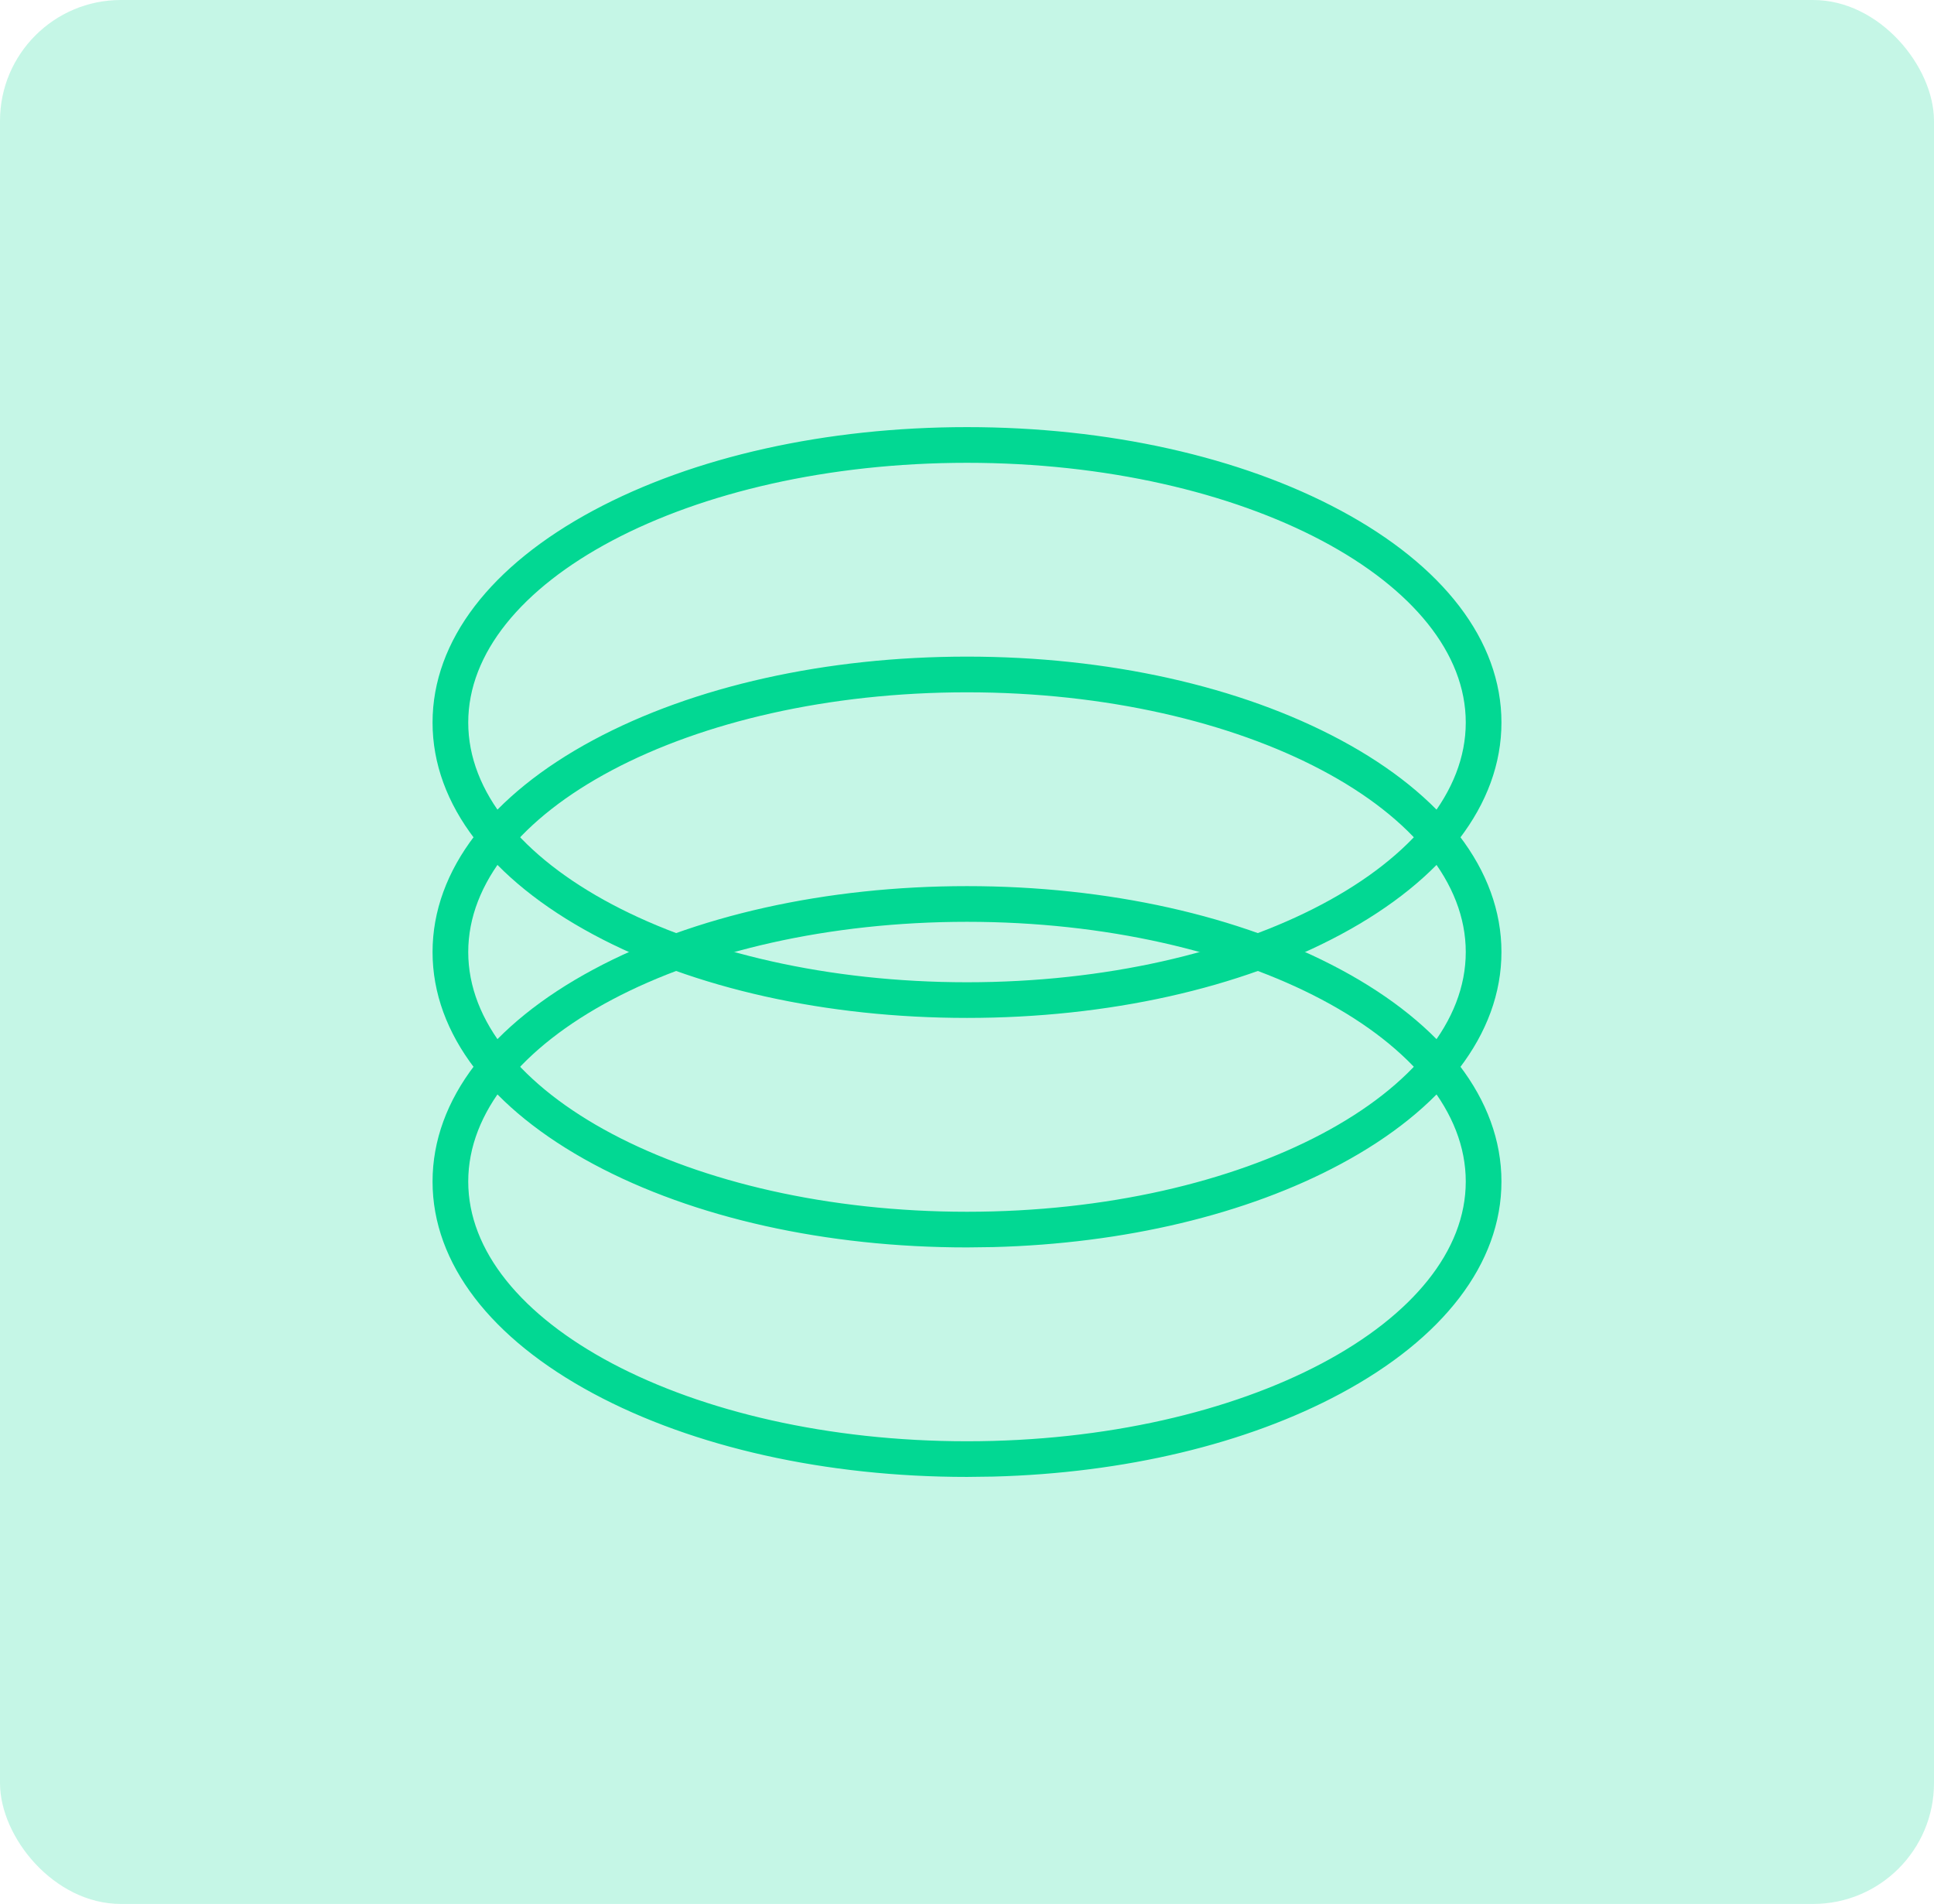
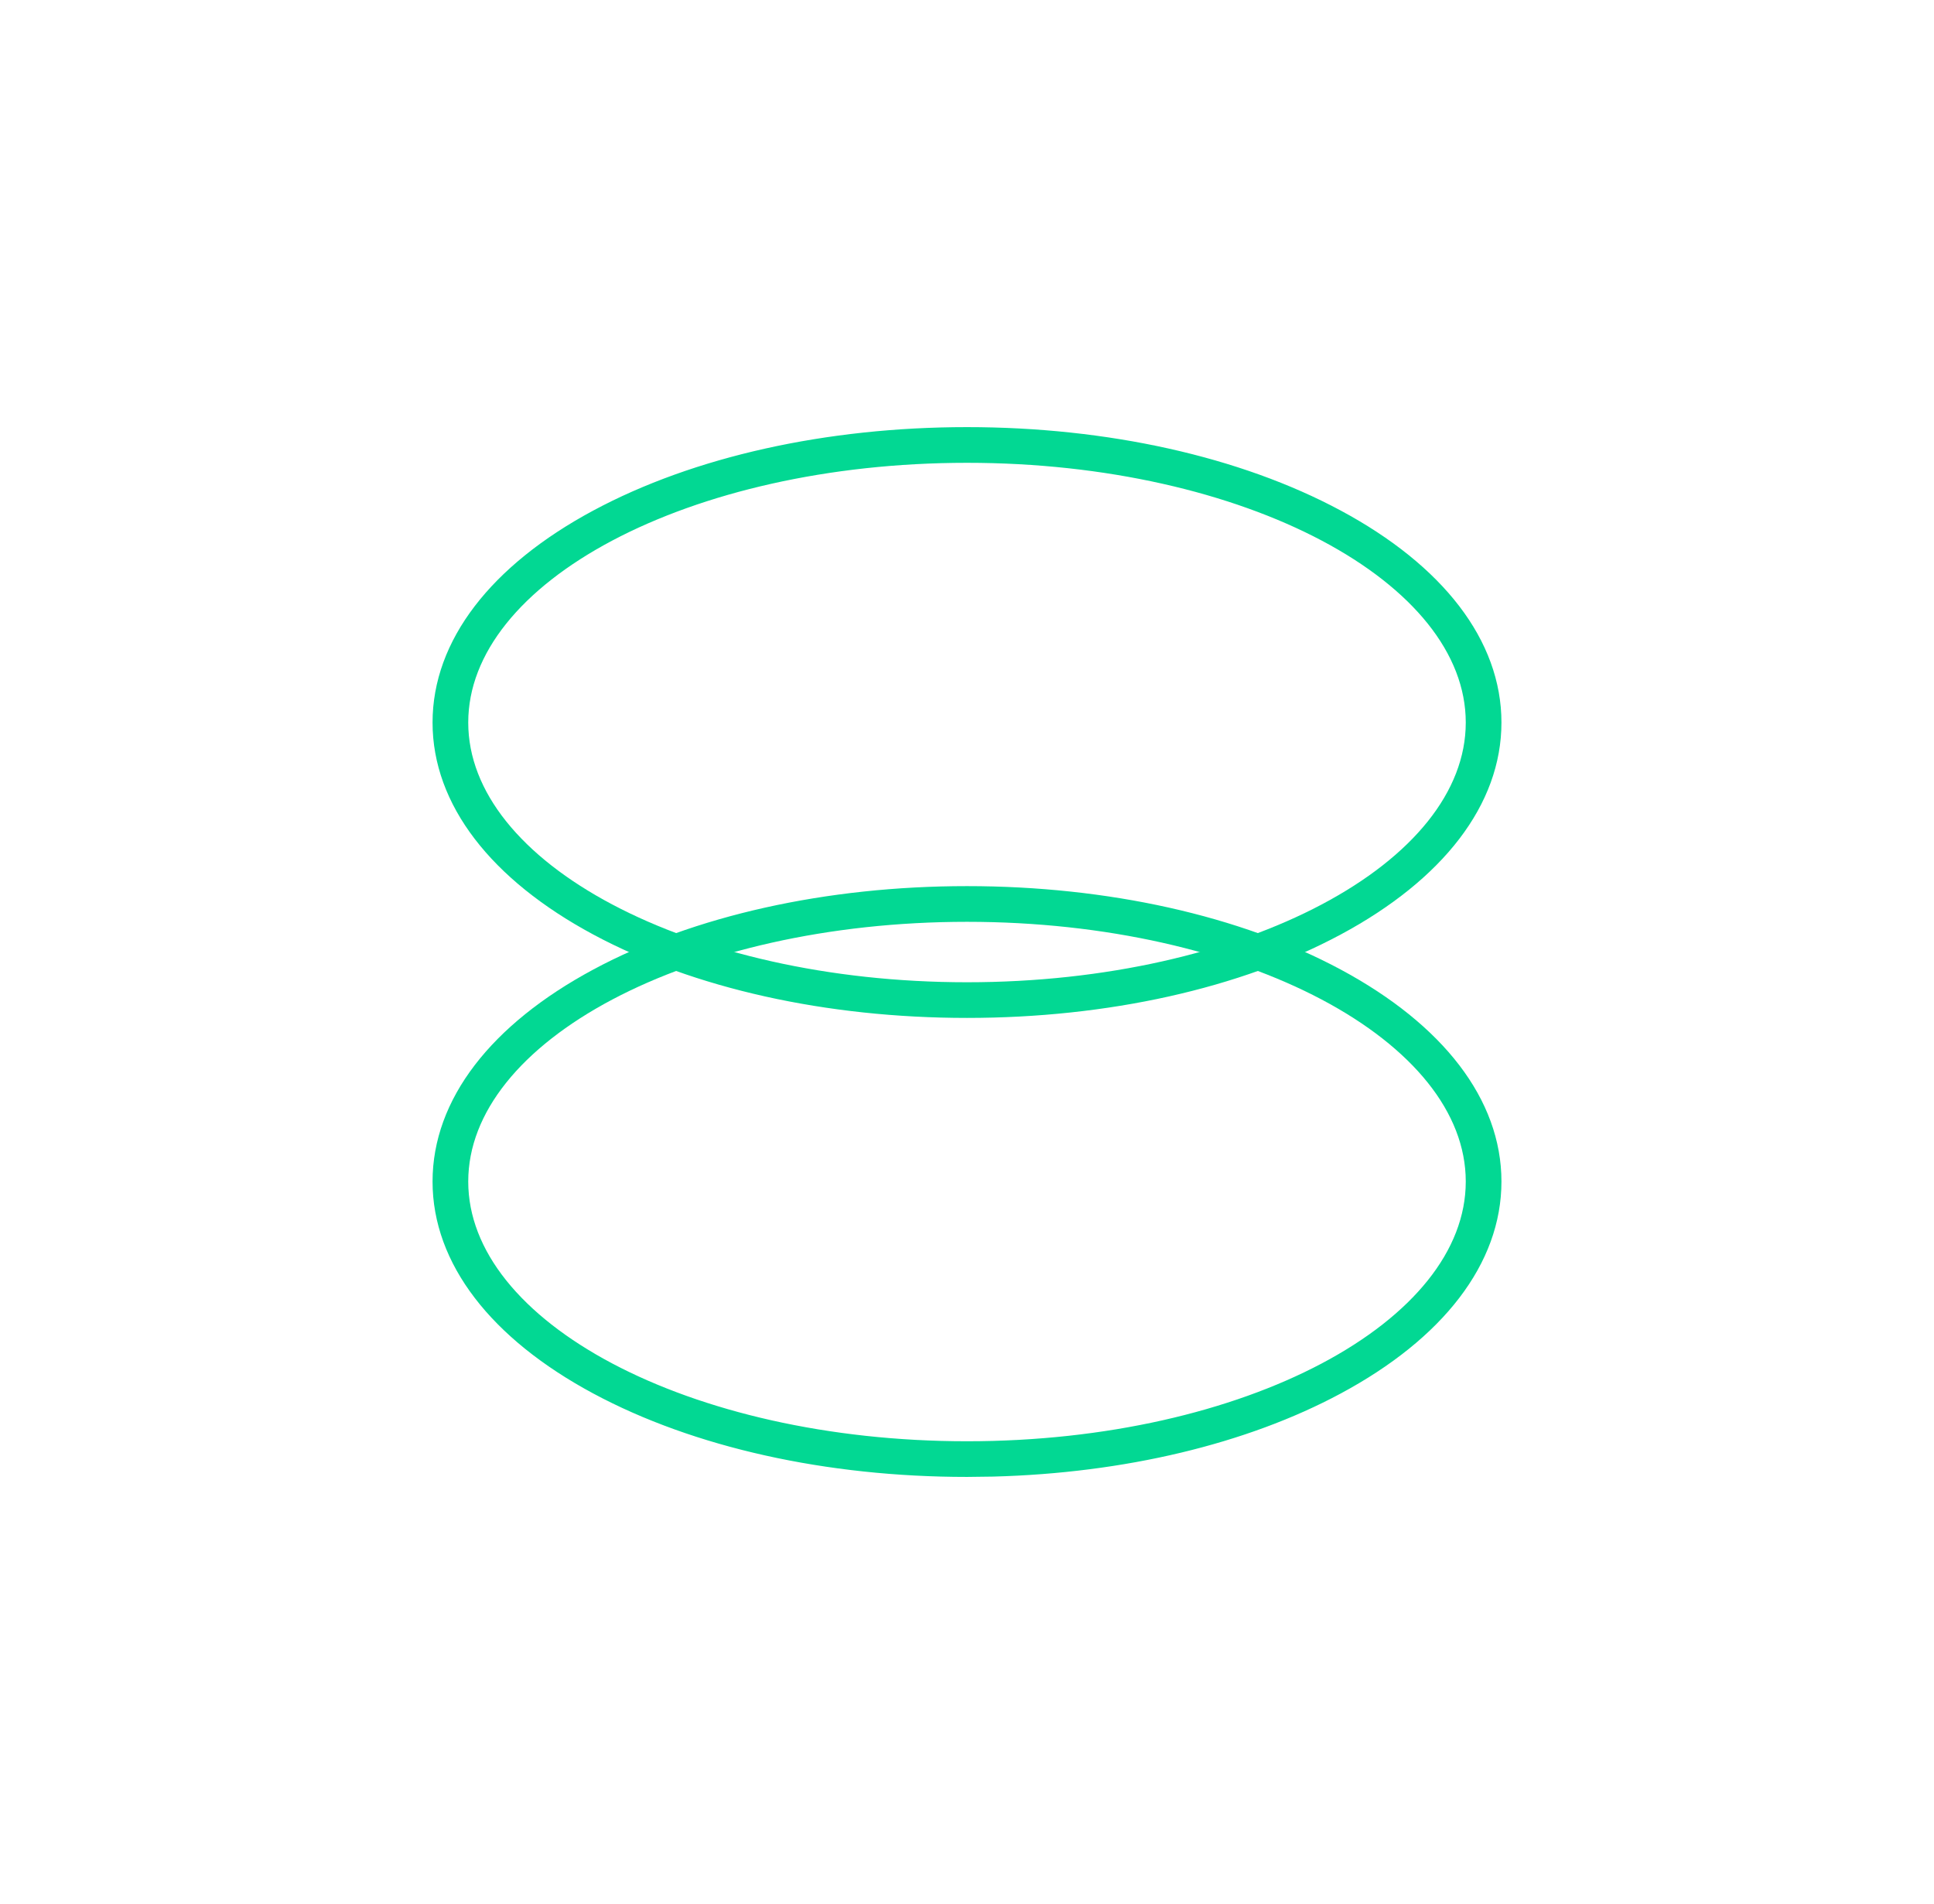
<svg xmlns="http://www.w3.org/2000/svg" width="64" height="63" viewBox="0 0 64 63" fill="none">
-   <rect width="64" height="63" rx="4" fill="#02D893" fill-opacity="0.23" />
  <path d="M32 14.283C36.632 14.283 41 15.255 44.297 17.026C47.647 18.826 49.536 21.264 49.536 23.908C49.536 26.552 47.648 28.99 44.297 30.79C41 32.561 36.632 33.532 32 33.532C27.368 33.532 23 32.561 19.703 30.79C16.353 28.99 14.464 26.553 14.464 23.908C14.464 21.264 16.352 18.826 19.703 17.026C23 15.255 27.368 14.283 32 14.283ZM32 15.164C27.387 15.164 23.21 16.157 20.192 17.754C17.168 19.355 15.345 21.539 15.345 23.908C15.345 26.277 17.168 28.461 20.192 30.061C23.21 31.659 27.386 32.652 32 32.652C36.614 32.652 40.789 31.659 43.807 30.061C46.831 28.461 48.655 26.277 48.655 23.908C48.655 21.539 46.831 19.355 43.807 17.754C40.789 16.157 36.613 15.164 32 15.164Z" fill="#02D893" stroke="#02D893" stroke-width="0.3" />
-   <path d="M32 21.877C36.632 21.877 40.999 22.849 44.297 24.62C47.647 26.42 49.536 28.858 49.536 31.502C49.536 34.146 47.648 36.584 44.297 38.384C41.206 40.044 37.174 41.002 32.865 41.115L32 41.126C27.368 41.126 23 40.155 19.703 38.384C16.353 36.584 14.464 34.146 14.464 31.502C14.464 28.858 16.352 26.42 19.703 24.62C23 22.849 27.368 21.877 32 21.877ZM32 22.758C27.387 22.758 23.21 23.751 20.192 25.348C17.168 26.948 15.345 29.133 15.345 31.502C15.345 33.871 17.168 36.055 20.192 37.655C23.21 39.252 27.386 40.246 32 40.246C36.614 40.246 40.789 39.252 43.807 37.655C46.831 36.055 48.655 33.871 48.655 31.502C48.655 29.133 46.831 26.948 43.807 25.348C40.789 23.751 36.613 22.758 32 22.758Z" fill="#02D893" stroke="#02D893" stroke-width="0.3" />
  <path d="M32 29.471C36.632 29.471 40.999 30.443 44.297 32.214C47.647 34.014 49.536 36.452 49.536 39.096C49.536 41.74 47.648 44.178 44.297 45.977C41.206 47.638 37.174 48.596 32.865 48.709L32 48.72C27.368 48.72 23 47.748 19.703 45.977C16.353 44.178 14.464 41.74 14.464 39.096C14.464 36.452 16.352 34.014 19.703 32.214C23 30.443 27.368 29.471 32 29.471ZM32 30.352C27.387 30.352 23.21 31.345 20.192 32.941C17.168 34.542 15.345 36.727 15.345 39.096C15.345 41.465 17.168 43.648 20.192 45.249C23.21 46.846 27.386 47.84 32 47.84C36.614 47.84 40.789 46.846 43.807 45.249C46.831 43.648 48.655 41.465 48.655 39.096C48.655 36.727 46.831 34.542 43.807 32.941C40.789 31.345 36.613 30.352 32 30.352Z" fill="#02D893" stroke="#02D893" stroke-width="0.3" />
</svg>